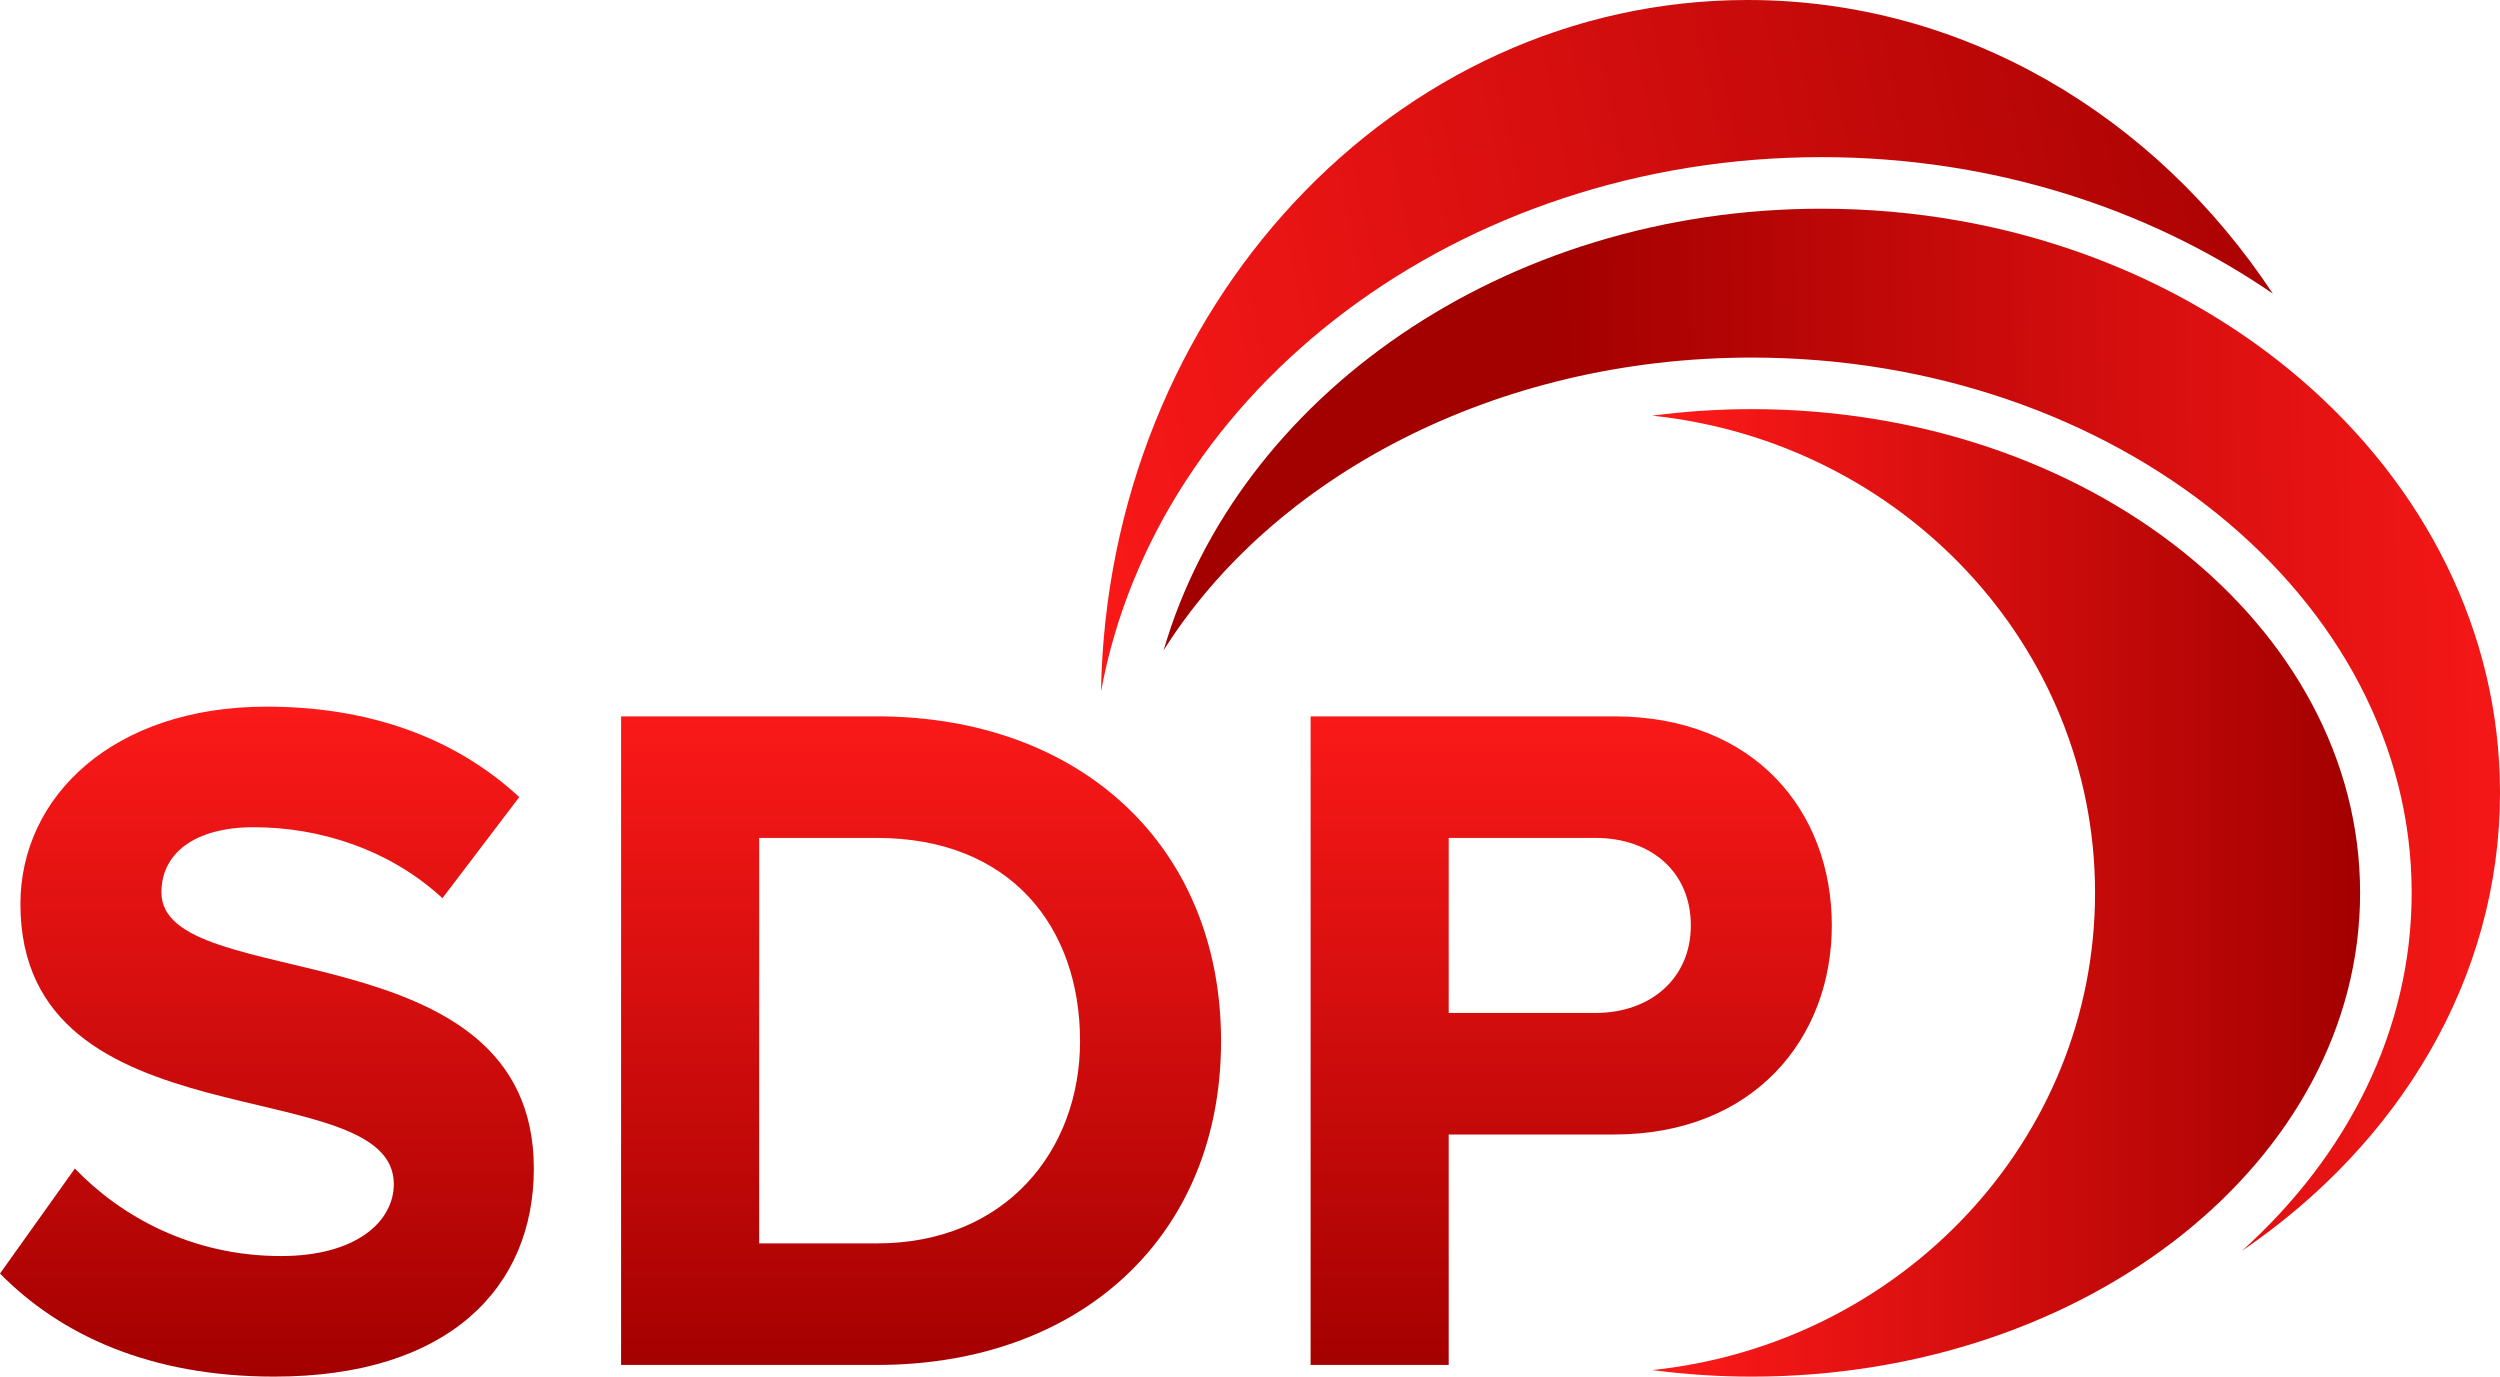
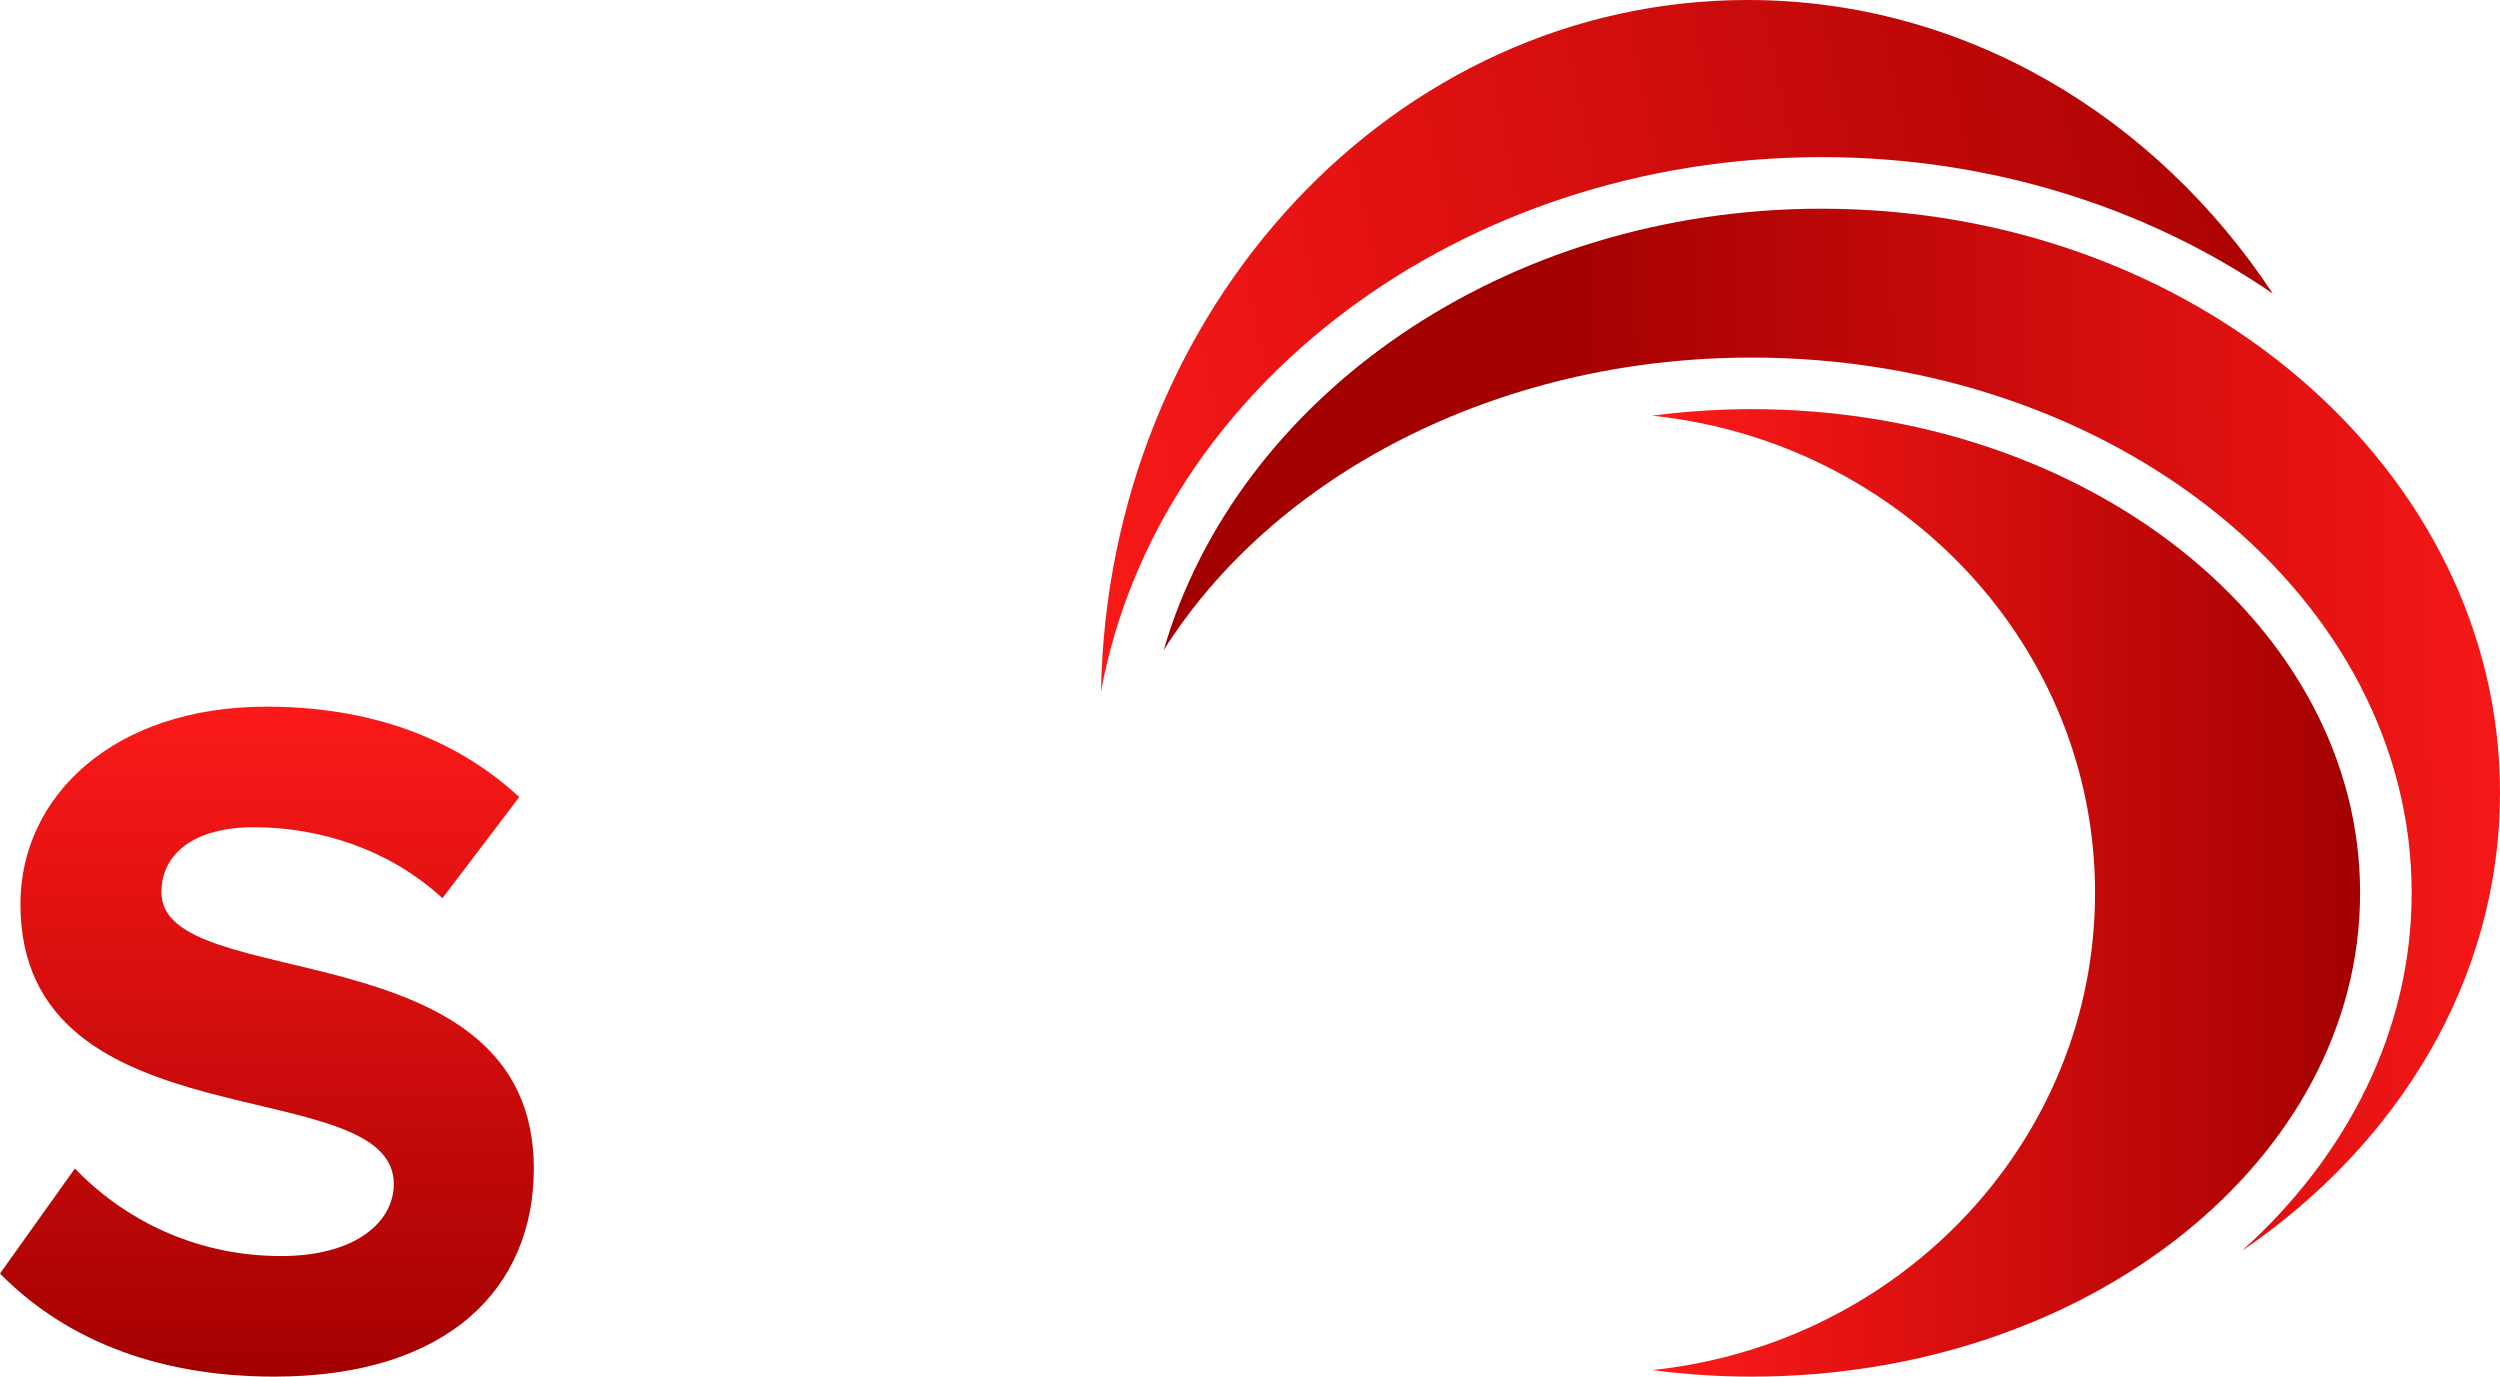
<svg xmlns="http://www.w3.org/2000/svg" version="1.1" id="圖層_1" x="0px" y="0px" width="561.01px" height="308.919px" viewBox="0 0 561.01 308.919" enable-background="new 0 0 561.01 308.919" xml:space="preserve">
  <g>
    <linearGradient id="SVGID_1_" gradientUnits="userSpaceOnUse" x1="59.898" y1="152.804" x2="59.898" y2="309.601">
      <stop offset="0" style="stop-color:#FF1A1A" />
      <stop offset="1" style="stop-color:#A30000" />
    </linearGradient>
    <path fill="url(#SVGID_1_)" d="M0,285.789l16.801-23.567c10.256,10.691,26.184,19.64,46.259,19.64   c17.02,0,25.313-7.856,25.313-16.148c0-25.748-83.791-8.075-83.791-62.843c0-24.221,20.948-44.295,55.205-44.295   c23.13,0,42.332,6.981,56.736,20.292l-17.241,22.694c-11.782-10.909-27.494-15.929-42.332-15.929   c-13.309,0-20.728,5.891-20.728,14.619c0,23.13,83.573,7.639,83.573,61.971c0,26.62-18.986,46.697-58.263,46.697   C33.604,308.919,13.528,299.534,0,285.789z" />
    <linearGradient id="SVGID_2_" gradientUnits="userSpaceOnUse" x1="206.692" y1="152.803" x2="206.692" y2="309.601">
      <stop offset="0" style="stop-color:#FF1A1A" />
      <stop offset="1" style="stop-color:#A30000" />
    </linearGradient>
-     <path fill="url(#SVGID_2_)" d="M139.374,306.3V160.756h57.392c45.603,0,77.245,29.022,77.245,72.882S242.369,306.3,196.766,306.3   H139.374z M242.369,233.638c0-25.748-15.711-45.604-45.603-45.604h-26.404v90.99h26.404   C225.569,279.023,242.369,258.295,242.369,233.638z" />
    <linearGradient id="SVGID_3_" gradientUnits="userSpaceOnUse" x1="352.586" y1="152.803" x2="352.586" y2="309.601">
      <stop offset="0" style="stop-color:#FF1A1A" />
      <stop offset="1" style="stop-color:#A30000" />
    </linearGradient>
-     <path fill="url(#SVGID_3_)" d="M294.107,306.3V160.756h68.083c31.638,0,48.876,21.385,48.876,46.915   c0,25.311-17.457,46.915-48.876,46.915h-37.096V306.3H294.107z M379.428,207.671c0-12.219-9.165-19.638-21.385-19.638h-32.949   v39.276h32.949C370.263,227.309,379.428,219.672,379.428,207.671z" />
  </g>
  <linearGradient id="SVGID_4_" gradientUnits="userSpaceOnUse" x1="585.677" y1="162.345" x2="348.672" y2="164.94">
    <stop offset="0" style="stop-color:#FF1A1A" />
    <stop offset="1" style="stop-color:#A30000" />
  </linearGradient>
  <path fill="url(#SVGID_4_)" d="M408.778,46.833c-71.272,0-131.082,42.165-147.656,99.092  c24.523-38.941,74.446-65.684,131.961-65.684c81.666,0,148.106,53.887,148.106,120.125c0,30.867-14.438,59.046-38.112,80.345  c35.27-24,57.934-61.127,57.934-102.833C561.01,105.504,492.851,46.833,408.778,46.833z" />
  <linearGradient id="SVGID_5_" gradientUnits="userSpaceOnUse" x1="370.766" y1="200.365" x2="529.616" y2="200.365">
    <stop offset="0" style="stop-color:#FF1A1A" />
    <stop offset="1" style="stop-color:#A30000" />
  </linearGradient>
  <path fill="url(#SVGID_5_)" d="M393.083,91.812c-7.603,0-15.054,0.516-22.316,1.467c55.871,5.856,99.369,51.561,99.369,107.086  c0,55.53-43.498,101.23-99.369,107.087c7.268,0.95,14.714,1.467,22.316,1.467c75.403,0,136.533-48.601,136.533-108.554  C529.616,140.415,468.486,91.812,393.083,91.812z" />
  <linearGradient id="SVGID_6_" gradientUnits="userSpaceOnUse" x1="216.262" y1="97.179" x2="536.299" y2="32.305">
    <stop offset="0" style="stop-color:#FF1A1A" />
    <stop offset="1" style="stop-color:#A30000" />
  </linearGradient>
  <path fill="url(#SVGID_6_)" d="M408.778,35.262c38.2,0,73.361,11.476,101.253,30.633C483.671,25.999,440.722,0,392.182,0  c-79.234,0-143.597,69.21-145.115,155.195C259.586,87.301,327.319,35.262,408.778,35.262z" />
</svg>